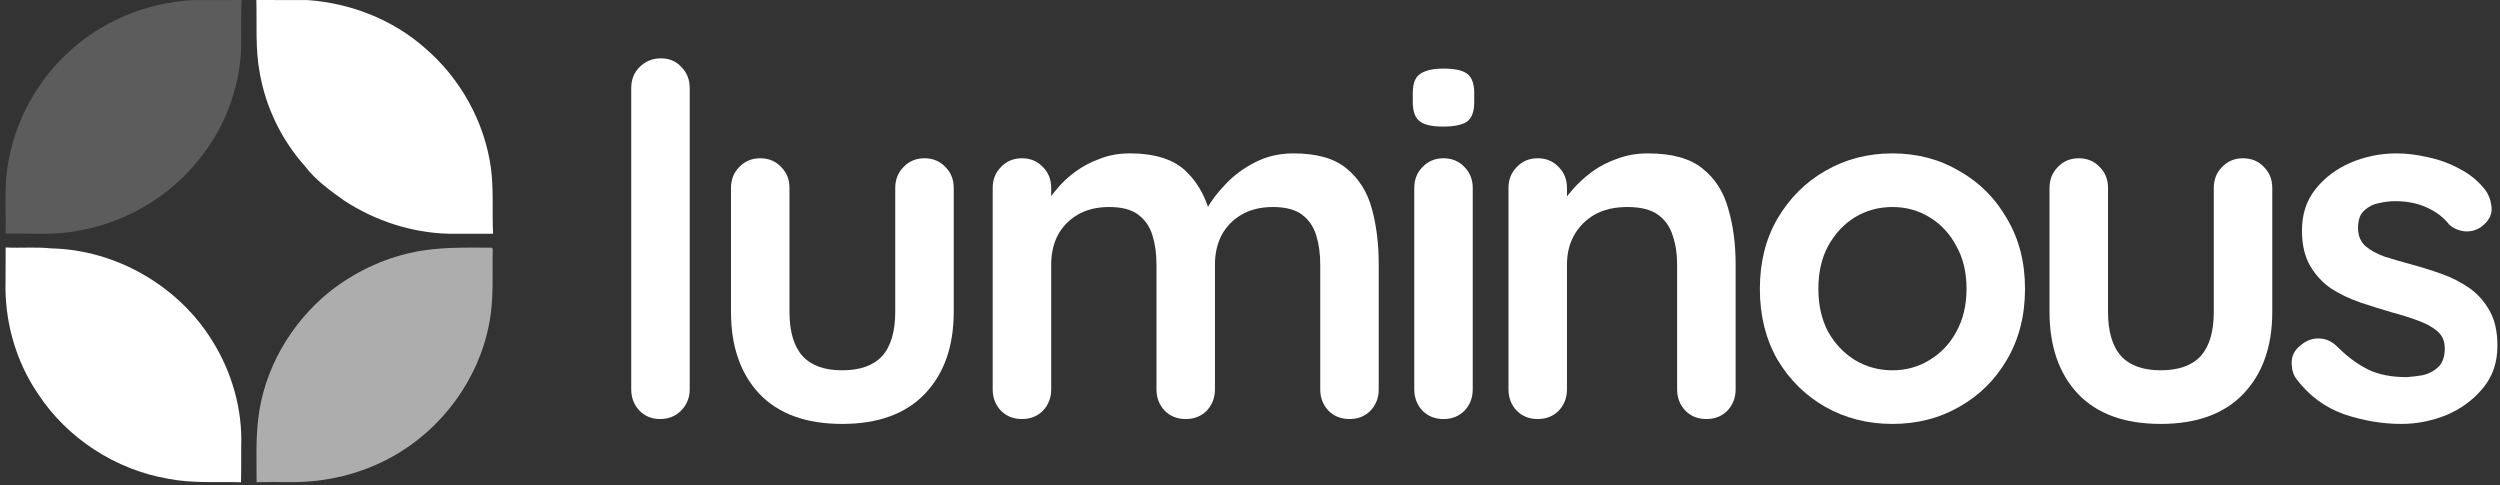
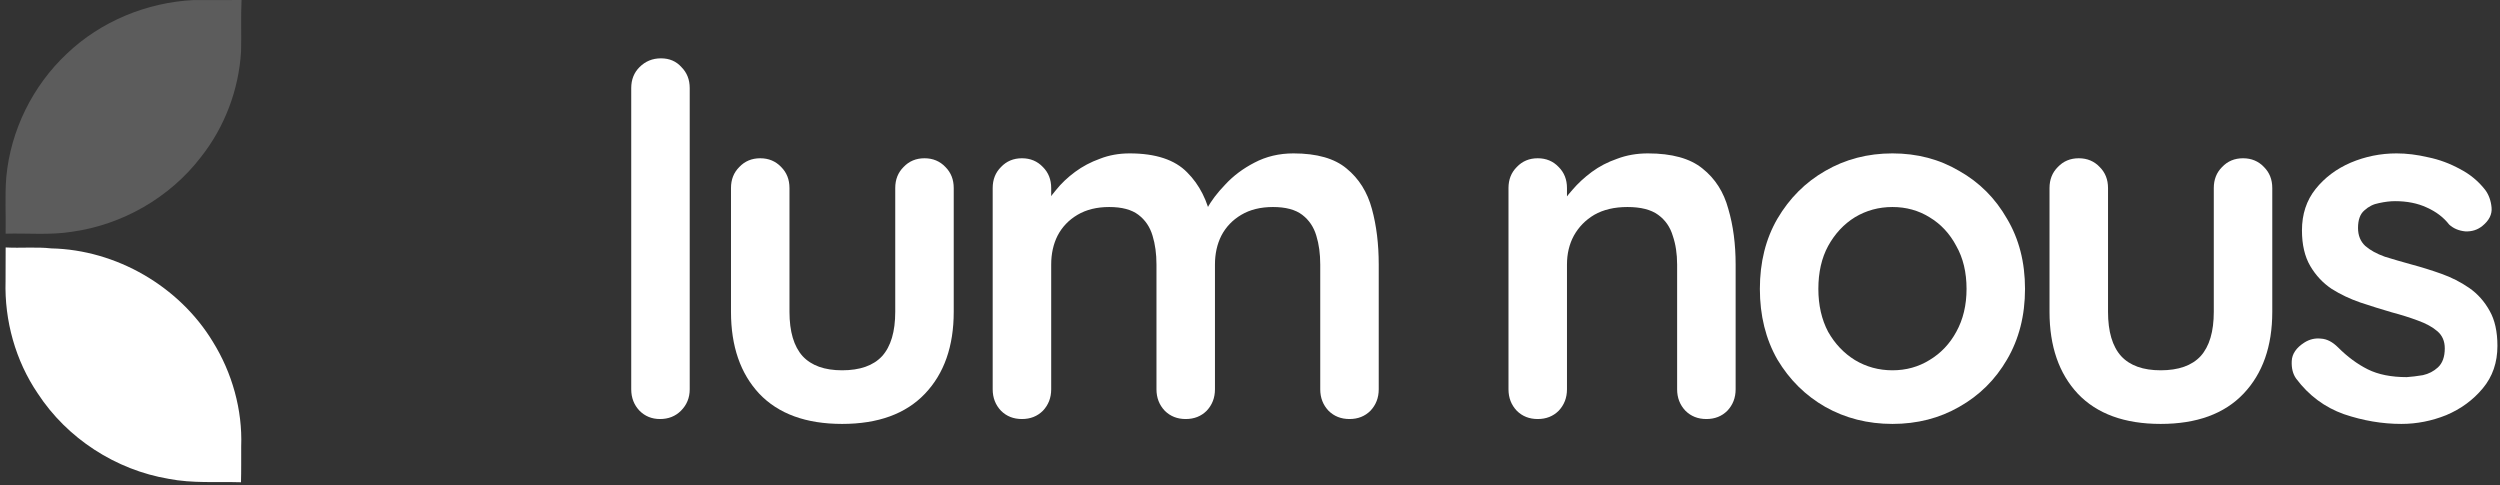
<svg xmlns="http://www.w3.org/2000/svg" width="134" height="26" viewBox="0 0 134 26" fill="none">
  <rect x="0" y="0" width="134" height="26" fill="#333333" stroke="none" />
  <path d="M3.583 2.878C5.402 1.142 7.871 0.129 10.374 0.003C11.231 0.003 12.09 0.008 12.947 0C12.903 0.918 12.947 1.839 12.921 2.757C12.8 4.81 12.041 6.817 10.763 8.427C9.101 10.593 6.559 12.046 3.861 12.422C2.683 12.612 1.487 12.491 0.301 12.525C0.322 11.514 0.257 10.5 0.337 9.492C0.569 6.992 1.749 4.597 3.583 2.878Z" fill="white" fill-opacity="0.2" />
-   <path d="M13.74 0C14.658 0.01 15.576 -0.005 16.497 0.005C18.789 0.167 21.05 1.047 22.776 2.572C24.68 4.206 25.984 6.541 26.318 9.037C26.465 10.194 26.372 11.364 26.429 12.527C25.626 12.525 24.826 12.522 24.024 12.527C22.051 12.473 20.111 11.835 18.46 10.76C17.698 10.215 16.916 9.662 16.345 8.905C15.093 7.506 14.241 5.749 13.92 3.897C13.678 2.611 13.776 1.299 13.74 0Z" fill="white" />
  <path d="M0.303 13.263C1.118 13.309 1.936 13.224 2.749 13.314C6.229 13.389 9.607 15.344 11.41 18.32C12.444 19.987 13 21.962 12.928 23.925C12.925 24.568 12.935 25.208 12.917 25.849C11.626 25.81 10.322 25.916 9.044 25.666C6.204 25.188 3.593 23.498 2.021 21.085C0.83 19.331 0.236 17.188 0.298 15.071C0.298 14.466 0.298 13.865 0.303 13.263Z" fill="white" />
-   <path d="M22.083 13.535C23.483 13.224 24.925 13.275 26.348 13.275L26.41 13.337C26.379 14.682 26.484 16.043 26.214 17.373C25.646 20.357 23.67 23.022 21.013 24.486C19.359 25.407 17.461 25.859 15.57 25.839C14.966 25.841 14.358 25.828 13.754 25.846C13.754 24.733 13.708 23.614 13.834 22.505C14.127 19.822 15.578 17.324 17.664 15.637C18.955 14.618 20.473 13.88 22.083 13.535Z" fill="white" fill-opacity="0.6" />
  <path d="M36.969 20.867C36.969 21.319 36.812 21.703 36.499 22.016C36.203 22.312 35.828 22.46 35.376 22.46C34.94 22.46 34.574 22.312 34.279 22.016C33.982 21.703 33.834 21.319 33.834 20.867V4.721C33.834 4.268 33.982 3.893 34.279 3.597C34.592 3.284 34.975 3.127 35.428 3.127C35.881 3.127 36.247 3.284 36.525 3.597C36.821 3.893 36.969 4.268 36.969 4.721V20.867Z" fill="white" />
  <path d="M49.553 8.483C50.005 8.483 50.38 8.64 50.676 8.953C50.972 9.249 51.12 9.624 51.12 10.077V16.713C51.12 18.559 50.607 20.022 49.579 21.102C48.551 22.182 47.071 22.722 45.137 22.722C43.204 22.722 41.724 22.182 40.696 21.102C39.686 20.022 39.181 18.559 39.181 16.713V10.077C39.181 9.624 39.329 9.249 39.625 8.953C39.921 8.64 40.295 8.483 40.748 8.483C41.201 8.483 41.575 8.64 41.872 8.953C42.168 9.249 42.316 9.624 42.316 10.077V16.713C42.316 17.775 42.551 18.568 43.021 19.09C43.492 19.596 44.197 19.848 45.137 19.848C46.096 19.848 46.81 19.596 47.28 19.09C47.75 18.568 47.985 17.775 47.985 16.713V10.077C47.985 9.624 48.133 9.249 48.43 8.953C48.725 8.64 49.1 8.483 49.553 8.483Z" fill="white" />
  <path d="M60.55 8.222C61.943 8.222 62.971 8.561 63.633 9.241C64.295 9.902 64.73 10.765 64.939 11.827L64.495 11.592L64.704 11.174C64.913 10.773 65.235 10.347 65.671 9.894C66.106 9.423 66.629 9.032 67.238 8.718C67.865 8.387 68.562 8.222 69.329 8.222C70.583 8.222 71.532 8.492 72.176 9.032C72.838 9.572 73.291 10.294 73.535 11.2C73.778 12.088 73.9 13.081 73.9 14.178V20.867C73.9 21.32 73.752 21.703 73.456 22.016C73.16 22.312 72.786 22.46 72.333 22.46C71.88 22.46 71.506 22.312 71.209 22.016C70.913 21.703 70.765 21.32 70.765 20.867V14.178C70.765 13.604 70.696 13.09 70.556 12.637C70.417 12.167 70.164 11.792 69.799 11.514C69.433 11.235 68.91 11.096 68.231 11.096C67.569 11.096 67.003 11.235 66.533 11.514C66.062 11.792 65.706 12.167 65.462 12.637C65.235 13.09 65.122 13.604 65.122 14.178V20.867C65.122 21.32 64.974 21.703 64.678 22.016C64.382 22.312 64.007 22.46 63.555 22.46C63.102 22.46 62.727 22.312 62.431 22.016C62.135 21.703 61.987 21.32 61.987 20.867V14.178C61.987 13.604 61.917 13.09 61.778 12.637C61.639 12.167 61.386 11.792 61.02 11.514C60.654 11.235 60.132 11.096 59.453 11.096C58.791 11.096 58.225 11.235 57.754 11.514C57.284 11.792 56.927 12.167 56.683 12.637C56.457 13.09 56.344 13.604 56.344 14.178V20.867C56.344 21.32 56.196 21.703 55.9 22.016C55.603 22.312 55.229 22.46 54.776 22.46C54.323 22.46 53.949 22.312 53.653 22.016C53.356 21.703 53.208 21.32 53.208 20.867V10.077C53.208 9.624 53.356 9.249 53.653 8.953C53.949 8.64 54.323 8.483 54.776 8.483C55.229 8.483 55.603 8.64 55.9 8.953C56.196 9.249 56.344 9.624 56.344 10.077V11.2L55.952 11.122C56.109 10.826 56.326 10.512 56.605 10.181C56.883 9.833 57.223 9.511 57.624 9.214C58.024 8.918 58.469 8.683 58.956 8.509C59.444 8.317 59.975 8.222 60.55 8.222Z" fill="white" />
-   <path d="M78.939 20.867C78.939 21.32 78.791 21.703 78.495 22.016C78.199 22.312 77.825 22.461 77.372 22.461C76.919 22.461 76.545 22.312 76.248 22.016C75.953 21.703 75.805 21.32 75.805 20.867V10.077C75.805 9.624 75.953 9.249 76.248 8.953C76.545 8.64 76.919 8.483 77.372 8.483C77.825 8.483 78.199 8.64 78.495 8.953C78.791 9.249 78.939 9.624 78.939 10.077V20.867ZM77.346 6.785C76.754 6.785 76.335 6.689 76.091 6.497C75.848 6.306 75.726 5.966 75.726 5.479V4.982C75.726 4.477 75.857 4.137 76.118 3.963C76.397 3.772 76.815 3.676 77.372 3.676C77.982 3.676 78.409 3.772 78.652 3.963C78.896 4.155 79.018 4.494 79.018 4.982V5.479C79.018 5.984 78.887 6.332 78.626 6.524C78.365 6.698 77.938 6.785 77.346 6.785Z" fill="white" />
  <path d="M88.327 8.222C89.616 8.222 90.591 8.492 91.253 9.032C91.933 9.572 92.394 10.294 92.638 11.2C92.899 12.088 93.03 13.081 93.03 14.178V20.867C93.03 21.32 92.882 21.703 92.585 22.016C92.289 22.312 91.915 22.46 91.462 22.46C91.01 22.46 90.635 22.312 90.339 22.016C90.042 21.703 89.894 21.32 89.894 20.867V14.178C89.894 13.604 89.816 13.09 89.66 12.637C89.52 12.167 89.259 11.792 88.876 11.514C88.493 11.235 87.944 11.096 87.23 11.096C86.533 11.096 85.941 11.235 85.453 11.514C84.983 11.792 84.617 12.167 84.356 12.637C84.112 13.09 83.99 13.604 83.99 14.178V20.867C83.99 21.32 83.842 21.703 83.546 22.016C83.25 22.312 82.875 22.46 82.423 22.46C81.969 22.46 81.595 22.312 81.299 22.016C81.003 21.703 80.855 21.32 80.855 20.867V10.077C80.855 9.624 81.003 9.249 81.299 8.953C81.595 8.64 81.969 8.483 82.423 8.483C82.875 8.483 83.25 8.64 83.546 8.953C83.842 9.249 83.99 9.624 83.99 10.077V11.2L83.598 11.122C83.755 10.826 83.981 10.512 84.277 10.181C84.573 9.833 84.922 9.511 85.322 9.214C85.723 8.918 86.176 8.683 86.681 8.509C87.186 8.317 87.735 8.222 88.327 8.222Z" fill="white" />
  <path d="M108.541 15.485C108.541 16.913 108.219 18.176 107.575 19.273C106.948 20.353 106.094 21.198 105.014 21.807C103.952 22.417 102.759 22.722 101.435 22.722C100.111 22.722 98.91 22.417 97.83 21.807C96.767 21.198 95.914 20.353 95.269 19.273C94.642 18.176 94.329 16.913 94.329 15.485C94.329 14.056 94.642 12.803 95.269 11.723C95.914 10.625 96.767 9.772 97.83 9.162C98.91 8.535 100.111 8.222 101.435 8.222C102.759 8.222 103.952 8.535 105.014 9.162C106.094 9.772 106.948 10.625 107.575 11.723C108.219 12.803 108.541 14.056 108.541 15.485ZM105.407 15.485C105.407 14.597 105.224 13.83 104.858 13.186C104.509 12.524 104.03 12.01 103.421 11.644C102.829 11.278 102.167 11.096 101.435 11.096C100.704 11.096 100.033 11.278 99.424 11.644C98.831 12.01 98.352 12.524 97.987 13.186C97.638 13.83 97.464 14.597 97.464 15.485C97.464 16.356 97.638 17.122 97.987 17.784C98.352 18.428 98.831 18.933 99.424 19.299C100.033 19.665 100.704 19.848 101.435 19.848C102.167 19.848 102.829 19.665 103.421 19.299C104.03 18.933 104.509 18.428 104.858 17.784C105.224 17.122 105.407 16.356 105.407 15.485Z" fill="white" />
  <path d="M120.226 8.483C120.679 8.483 121.054 8.64 121.35 8.953C121.646 9.249 121.794 9.624 121.794 10.077V16.713C121.794 18.559 121.28 20.022 120.252 21.102C119.225 22.182 117.745 22.722 115.811 22.722C113.878 22.722 112.397 22.182 111.37 21.102C110.36 20.022 109.854 18.559 109.854 16.713V10.077C109.854 9.624 110.002 9.249 110.299 8.953C110.595 8.64 110.969 8.483 111.422 8.483C111.875 8.483 112.249 8.64 112.545 8.953C112.842 9.249 112.99 9.624 112.99 10.077V16.713C112.99 17.775 113.224 18.568 113.695 19.09C114.165 19.596 114.871 19.848 115.811 19.848C116.769 19.848 117.483 19.596 117.953 19.09C118.424 18.568 118.659 17.775 118.659 16.713V10.077C118.659 9.624 118.807 9.249 119.103 8.953C119.399 8.64 119.774 8.483 120.226 8.483Z" fill="white" />
  <path d="M123.072 20.292C122.898 20.048 122.819 19.735 122.837 19.351C122.854 18.968 123.081 18.637 123.516 18.359C123.794 18.184 124.091 18.115 124.404 18.15C124.718 18.167 125.022 18.324 125.319 18.62C125.824 19.125 126.355 19.517 126.912 19.796C127.47 20.074 128.167 20.214 129.002 20.214C129.264 20.196 129.551 20.161 129.865 20.109C130.178 20.039 130.448 19.9 130.674 19.691C130.918 19.465 131.04 19.125 131.04 18.672C131.04 18.289 130.91 17.984 130.648 17.758C130.387 17.531 130.039 17.34 129.603 17.183C129.185 17.026 128.715 16.878 128.193 16.739C127.653 16.582 127.095 16.408 126.52 16.216C125.963 16.025 125.449 15.781 124.979 15.485C124.509 15.171 124.126 14.762 123.829 14.257C123.534 13.752 123.385 13.116 123.385 12.35C123.385 11.479 123.629 10.739 124.117 10.129C124.605 9.519 125.232 9.049 125.998 8.718C126.782 8.387 127.6 8.222 128.454 8.222C128.994 8.222 129.56 8.291 130.152 8.431C130.744 8.553 131.31 8.762 131.85 9.058C132.39 9.336 132.843 9.711 133.209 10.181C133.4 10.442 133.514 10.756 133.548 11.122C133.583 11.487 133.418 11.818 133.052 12.114C132.791 12.323 132.486 12.419 132.137 12.402C131.789 12.367 131.502 12.245 131.275 12.036C130.979 11.653 130.579 11.348 130.074 11.122C129.586 10.895 129.02 10.782 128.375 10.782C128.114 10.782 127.827 10.817 127.513 10.886C127.217 10.939 126.956 11.069 126.73 11.278C126.503 11.47 126.39 11.784 126.39 12.219C126.39 12.62 126.52 12.942 126.782 13.186C127.043 13.412 127.391 13.604 127.827 13.76C128.279 13.9 128.759 14.039 129.264 14.178C129.786 14.318 130.318 14.483 130.857 14.675C131.397 14.866 131.894 15.119 132.347 15.432C132.8 15.746 133.165 16.155 133.444 16.66C133.723 17.148 133.862 17.775 133.862 18.541C133.862 19.43 133.601 20.188 133.078 20.814C132.556 21.442 131.902 21.92 131.119 22.251C130.335 22.565 129.533 22.722 128.715 22.722C127.687 22.722 126.66 22.548 125.632 22.199C124.605 21.833 123.751 21.198 123.072 20.292Z" fill="white" />
</svg>